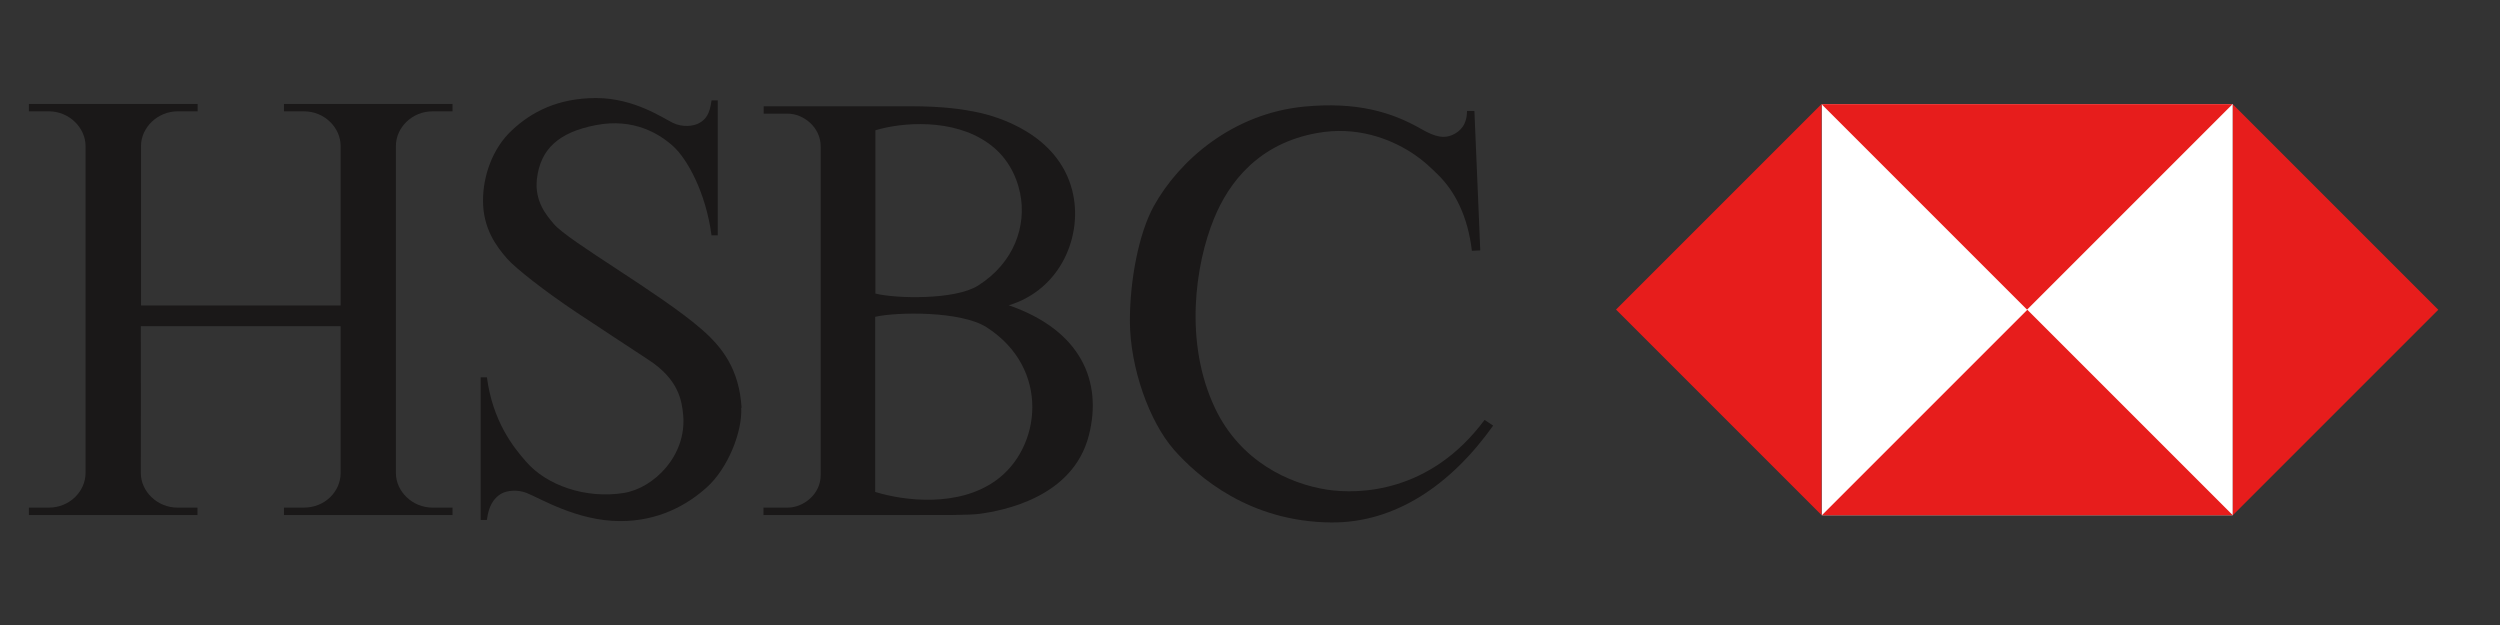
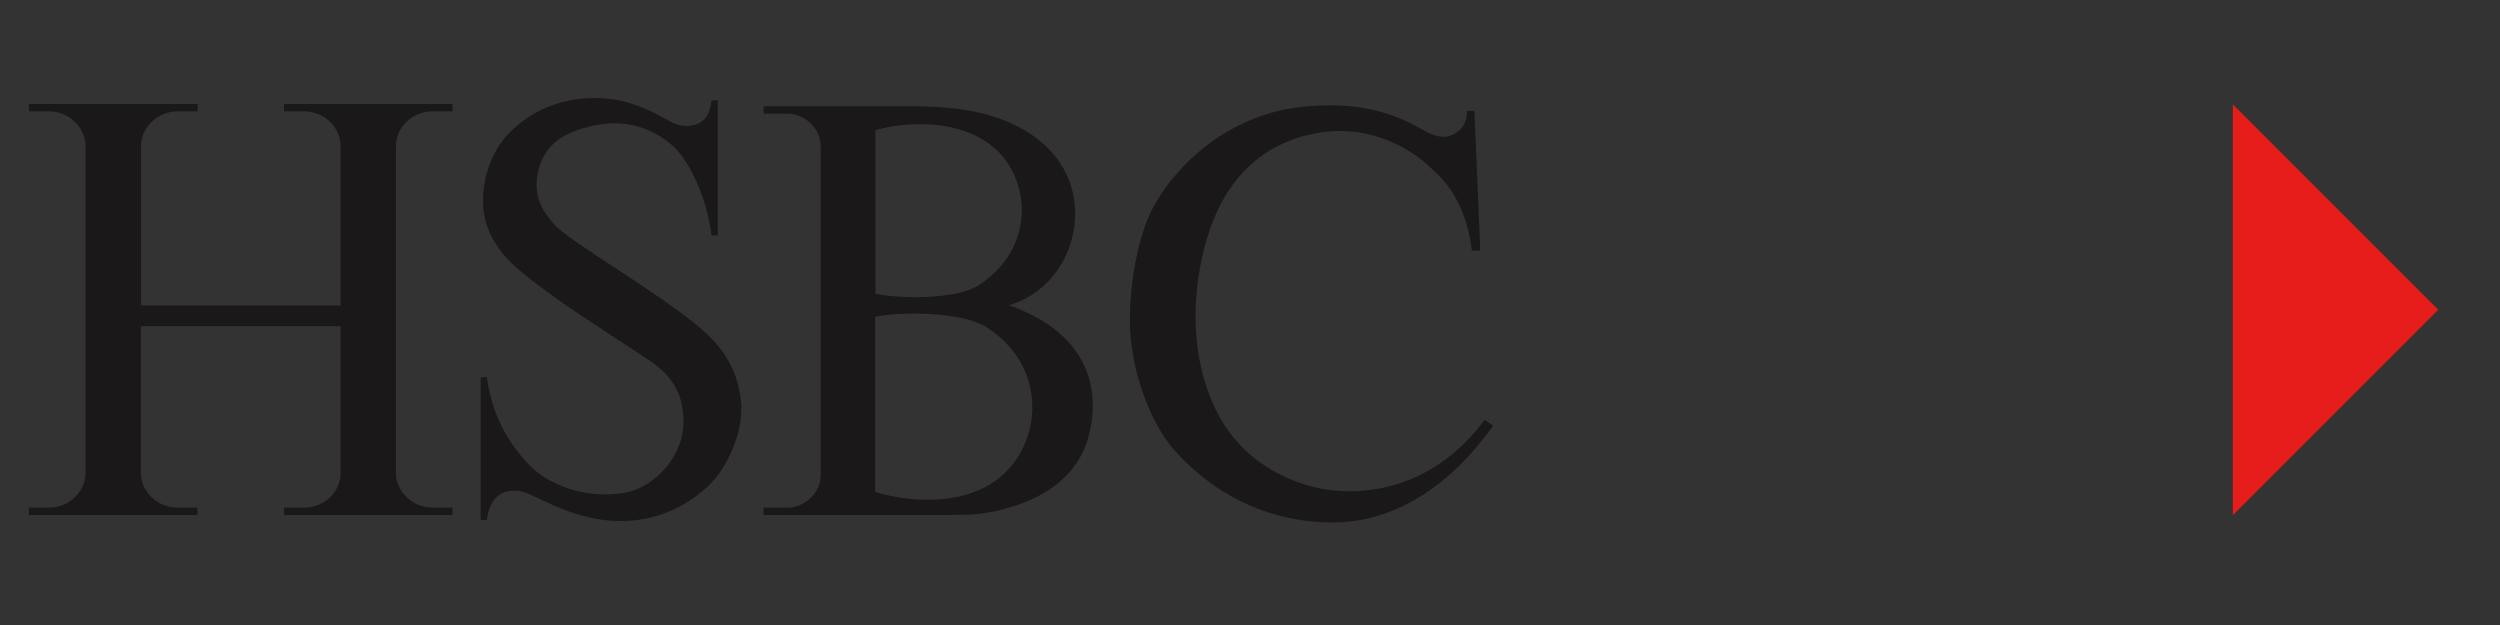
<svg xmlns="http://www.w3.org/2000/svg" id="Layer_1" viewBox="0 0 128 32">
  <rect x="0" y="0" width="128" height="32" fill="#333333" stroke="none" />
  <defs>
    <style>.cls-1{clip-path:url(#clippath);}.cls-2{fill:none;}.cls-2,.cls-3,.cls-4,.cls-5{stroke-width:0px;}.cls-3{fill:#1a1818;}.cls-4{fill:#fff;}.cls-5{fill:#e71d1c;}</style>
    <clipPath id="clippath">
      <polygon class="cls-2" points="1.48 31.35 126.52 31.35 126.52 5 1.48 5 1.48 31.35 1.48 31.35" />
    </clipPath>
  </defs>
  <g class="cls-1">
    <path class="cls-3" d="m17.44,16.7s0,7.52,0,7.52c0,.95-.81,1.77-1.88,1.77h-1.02v.38h8.63v-.38h-1.02c-1.05,0-1.88-.84-1.88-1.77V7.47c0-.92.81-1.77,1.88-1.77h1.02v-.38h-8.63v.38h1.02c1.08,0,1.88.86,1.88,1.77v8.17H7.22V7.47c0-.92.83-1.77,1.88-1.77h1.02v-.38H1.48v.38h1.02c1.06,0,1.88.86,1.88,1.77v16.75c0,.93-.81,1.77-1.88,1.77h-1.02v.38h8.63v-.38h-1.02c-1.05,0-1.88-.84-1.88-1.77,0,0,.01-7.52,0-7.52h10.22Z" />
    <path class="cls-3" d="m37.95,20.87c.07,1.24-.69,3.12-1.76,4.08-1.02.92-2.48,1.73-4.43,1.73-2.22,0-4.12-1.18-4.82-1.45-.42-.16-.97-.14-1.3.06-.38.24-.62.62-.71,1.33h-.32v-7.3h.32c.3,2.25,1.34,3.56,2,4.31,1.06,1.23,3.07,1.92,5.01,1.61,1.54-.25,3.22-1.91,3.04-3.98-.07-.75-.23-1.83-1.78-2.84-.97-.64-2.35-1.54-3.66-2.41-1.65-1.1-3.15-2.28-3.57-2.76-.55-.63-1.24-1.54-1.24-2.98,0-1.24.47-2.66,1.48-3.6,1-.94,2.36-1.65,4.31-1.65s3.43,1.03,3.93,1.27,1.06.18,1.37,0c.31-.18.52-.44.61-1.15h.32v6.91h-.32c-.3-2.25-1.27-3.93-1.95-4.55-.68-.62-2.01-1.48-3.99-1.09-1.9.37-2.82,1.23-3,2.75-.13,1.16.5,1.87.86,2.3.74.89,5.43,3.54,7.55,5.38,1.09.94,1.95,2.07,2.07,4.05" />
    <path class="cls-3" d="m44.82,25.19c1.46.45,4.24.8,6.17-.59,2.32-1.66,2.81-5.73-.47-7.84-1.32-.85-4.61-.79-5.71-.54v8.97Zm0-10.16c1.03.26,4.08.34,5.26-.41,1.85-1.17,2.49-3.06,2.15-4.73-.21-1-.73-1.93-1.65-2.57-1.8-1.27-4.4-1.06-5.76-.65v8.36Zm6.8.59c3.76,1.29,4.83,3.94,4.13,6.67-.82,3.21-4.44,3.86-5.61,4.02-.53.07-1.88.06-3.22.06-2.39,0-5.41,0-7.83,0v-.38h1.24c.79,0,1.69-.67,1.69-1.67V7.5c0-1-.9-1.68-1.68-1.68h-1.24v-.38c2.14,0,5.26,0,7.49,0,1.8,0,2.78.17,3.41.3,1.06.21,4.17,1.12,4.9,4.02.57,2.24-.55,5.07-3.28,5.88" />
    <path class="cls-3" d="m75.49,5.68l.3,7.14-.43.02c-.21-1.8-.89-3.07-1.74-3.9-.25-.24-.71-.72-1.39-1.15-1.12-.71-2.8-1.34-4.79-.98-2.98.53-4.52,2.5-5.29,4.4-.95,2.33-1.54,6.32.06,9.69,1.3,2.73,3.8,3.87,5.73,4.17,1.64.25,5.29.17,8.07-3.57l.44.29c-2.16,3.04-5.02,4.99-8.3,4.96-4.2-.04-6.83-2.35-8.04-3.72-1.27-1.45-2.25-4.2-2.26-6.59,0-2.13.46-4.49,1.22-5.88,1.32-2.38,4.06-4.74,7.68-5.1,2.71-.26,4.49.27,6.01,1.14.76.44,1.19.49,1.6.31.41-.18.75-.53.75-1.23,0,0,.36,0,.36,0Z" />
-     <path class="cls-4" d="m114.32,26.38h-21.05V5.33h21.05v21.04Z" />
-     <path class="cls-5" d="m82.74,15.85l10.52,10.52V5.33l-10.52,10.52Z" />
-     <path class="cls-5" d="m93.27,26.38h21.05l-10.52-10.52-10.52,10.52Z" />
-     <path class="cls-5" d="m103.79,15.85l10.52-10.52h-21.05l10.52,10.52Z" />
    <path class="cls-5" d="m114.32,5.33v21.05l10.52-10.52-10.52-10.52Z" />
  </g>
</svg>